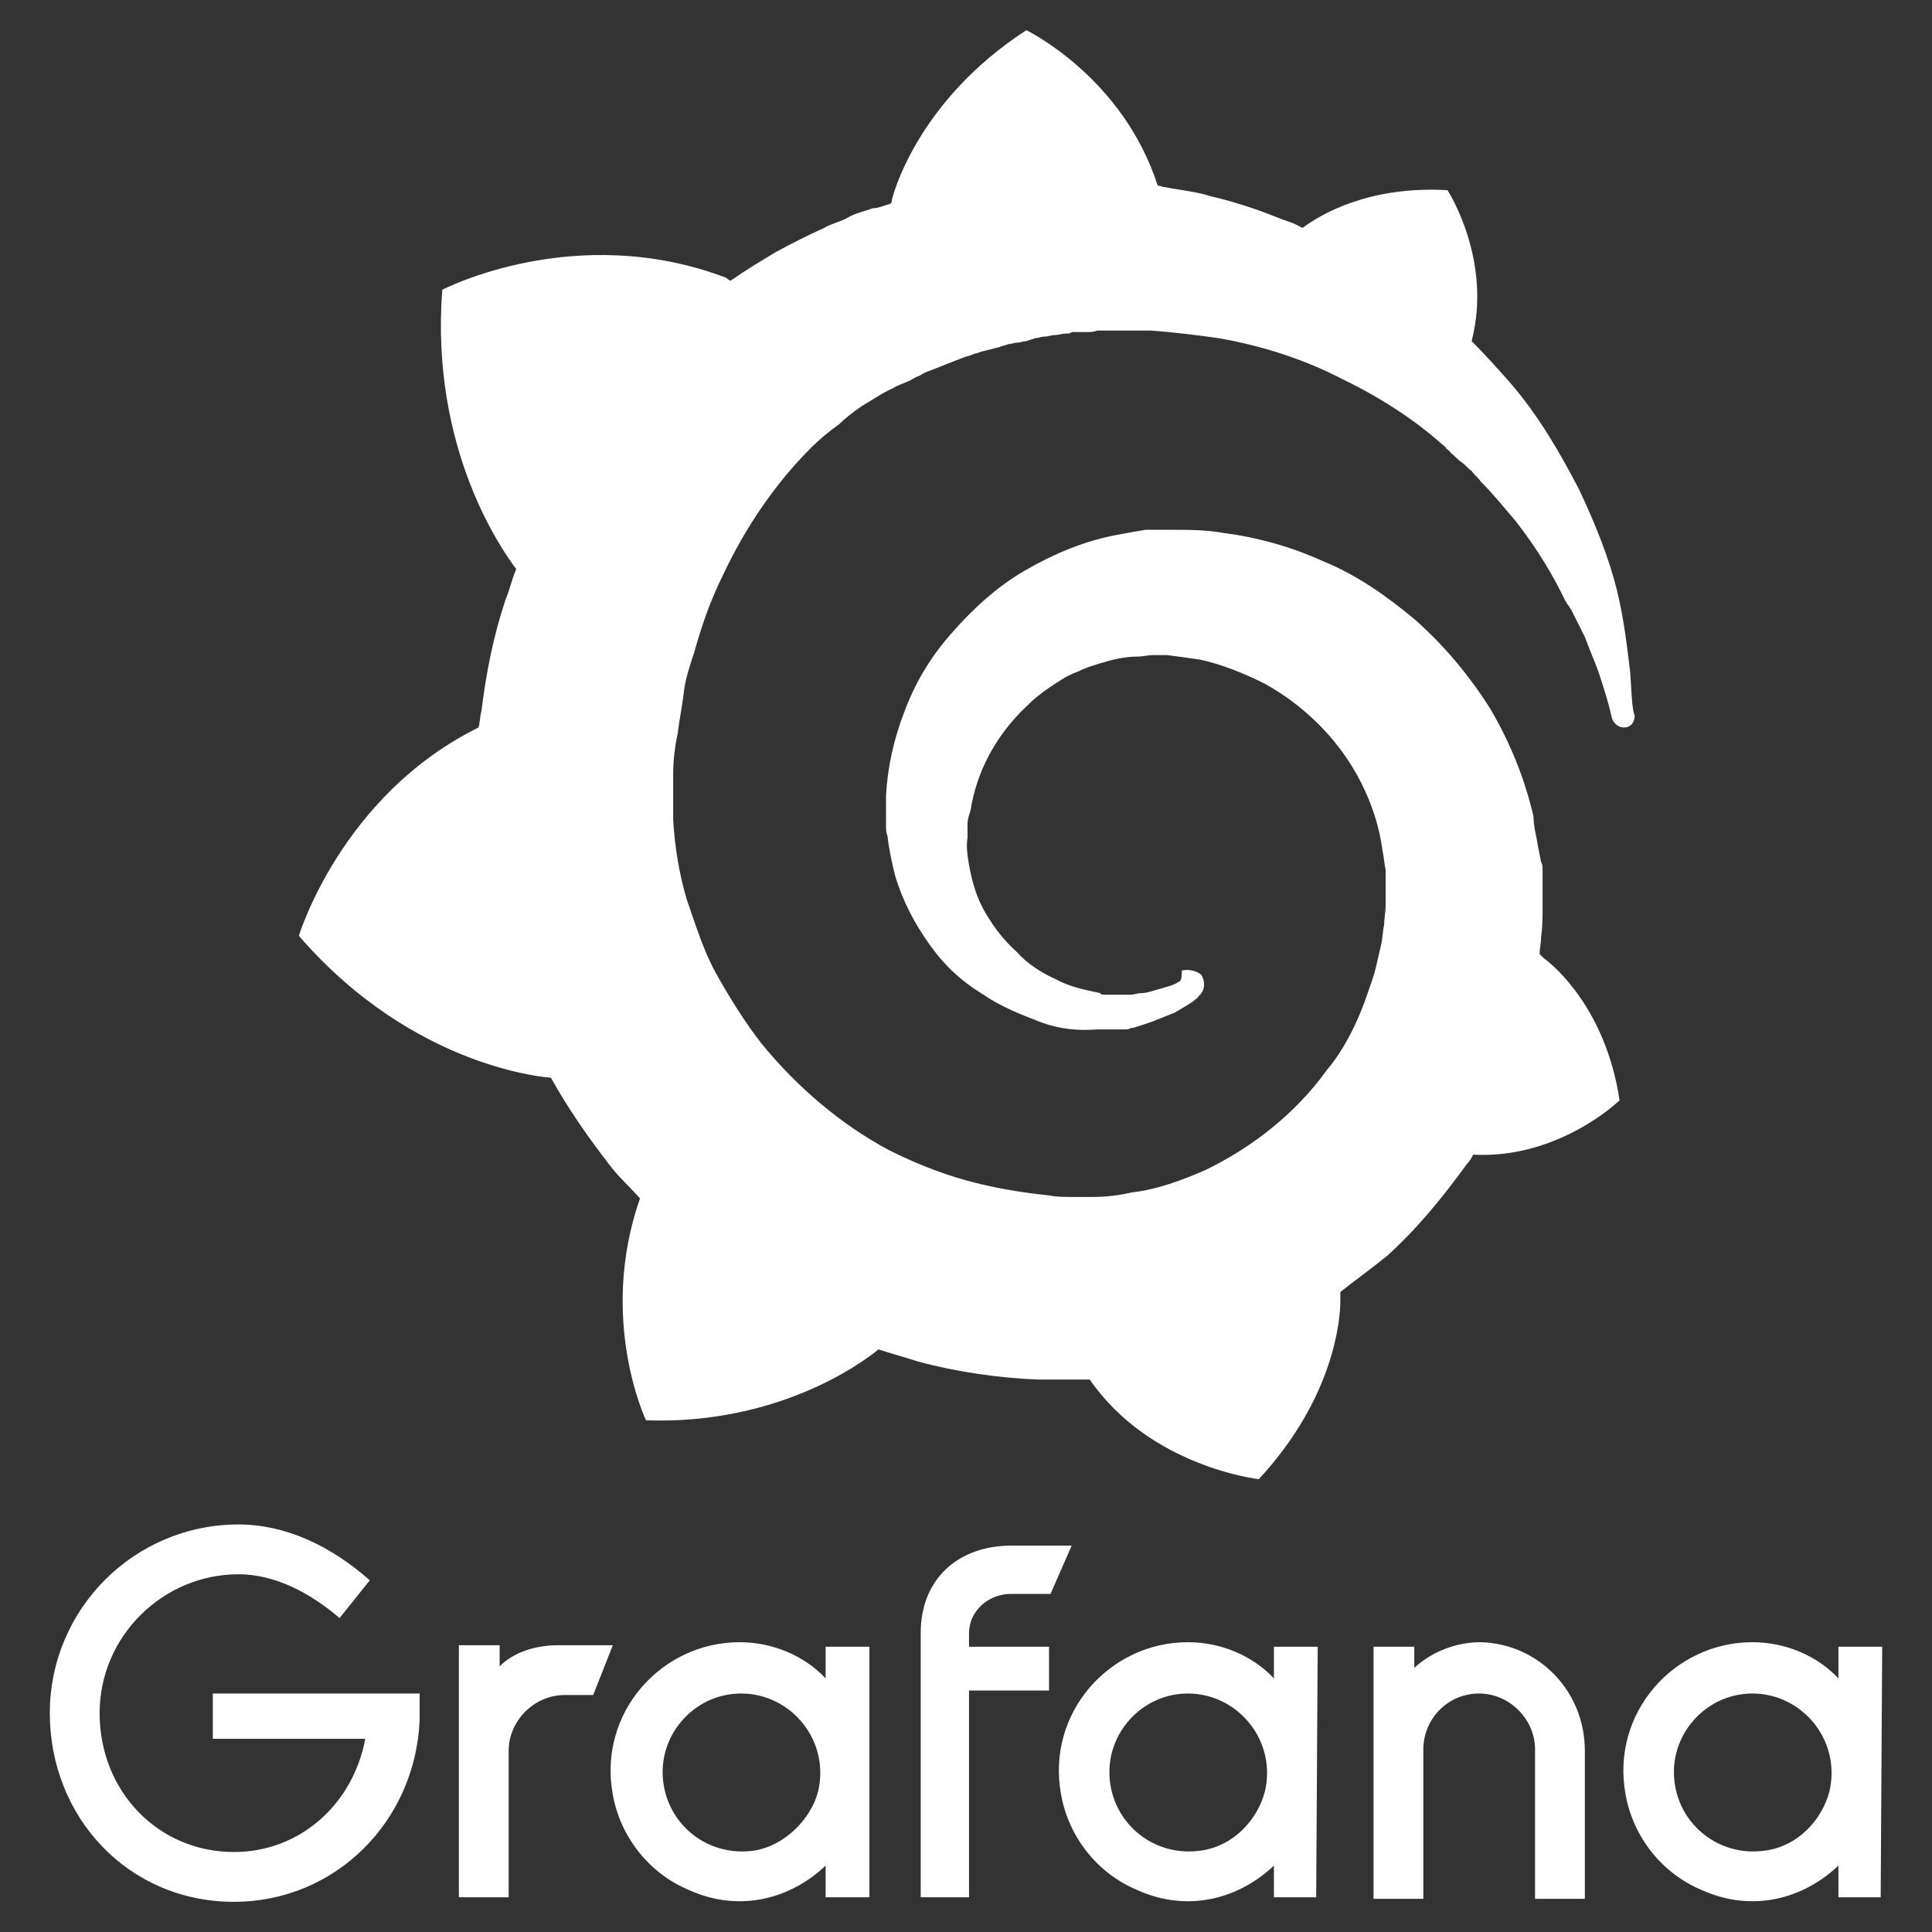
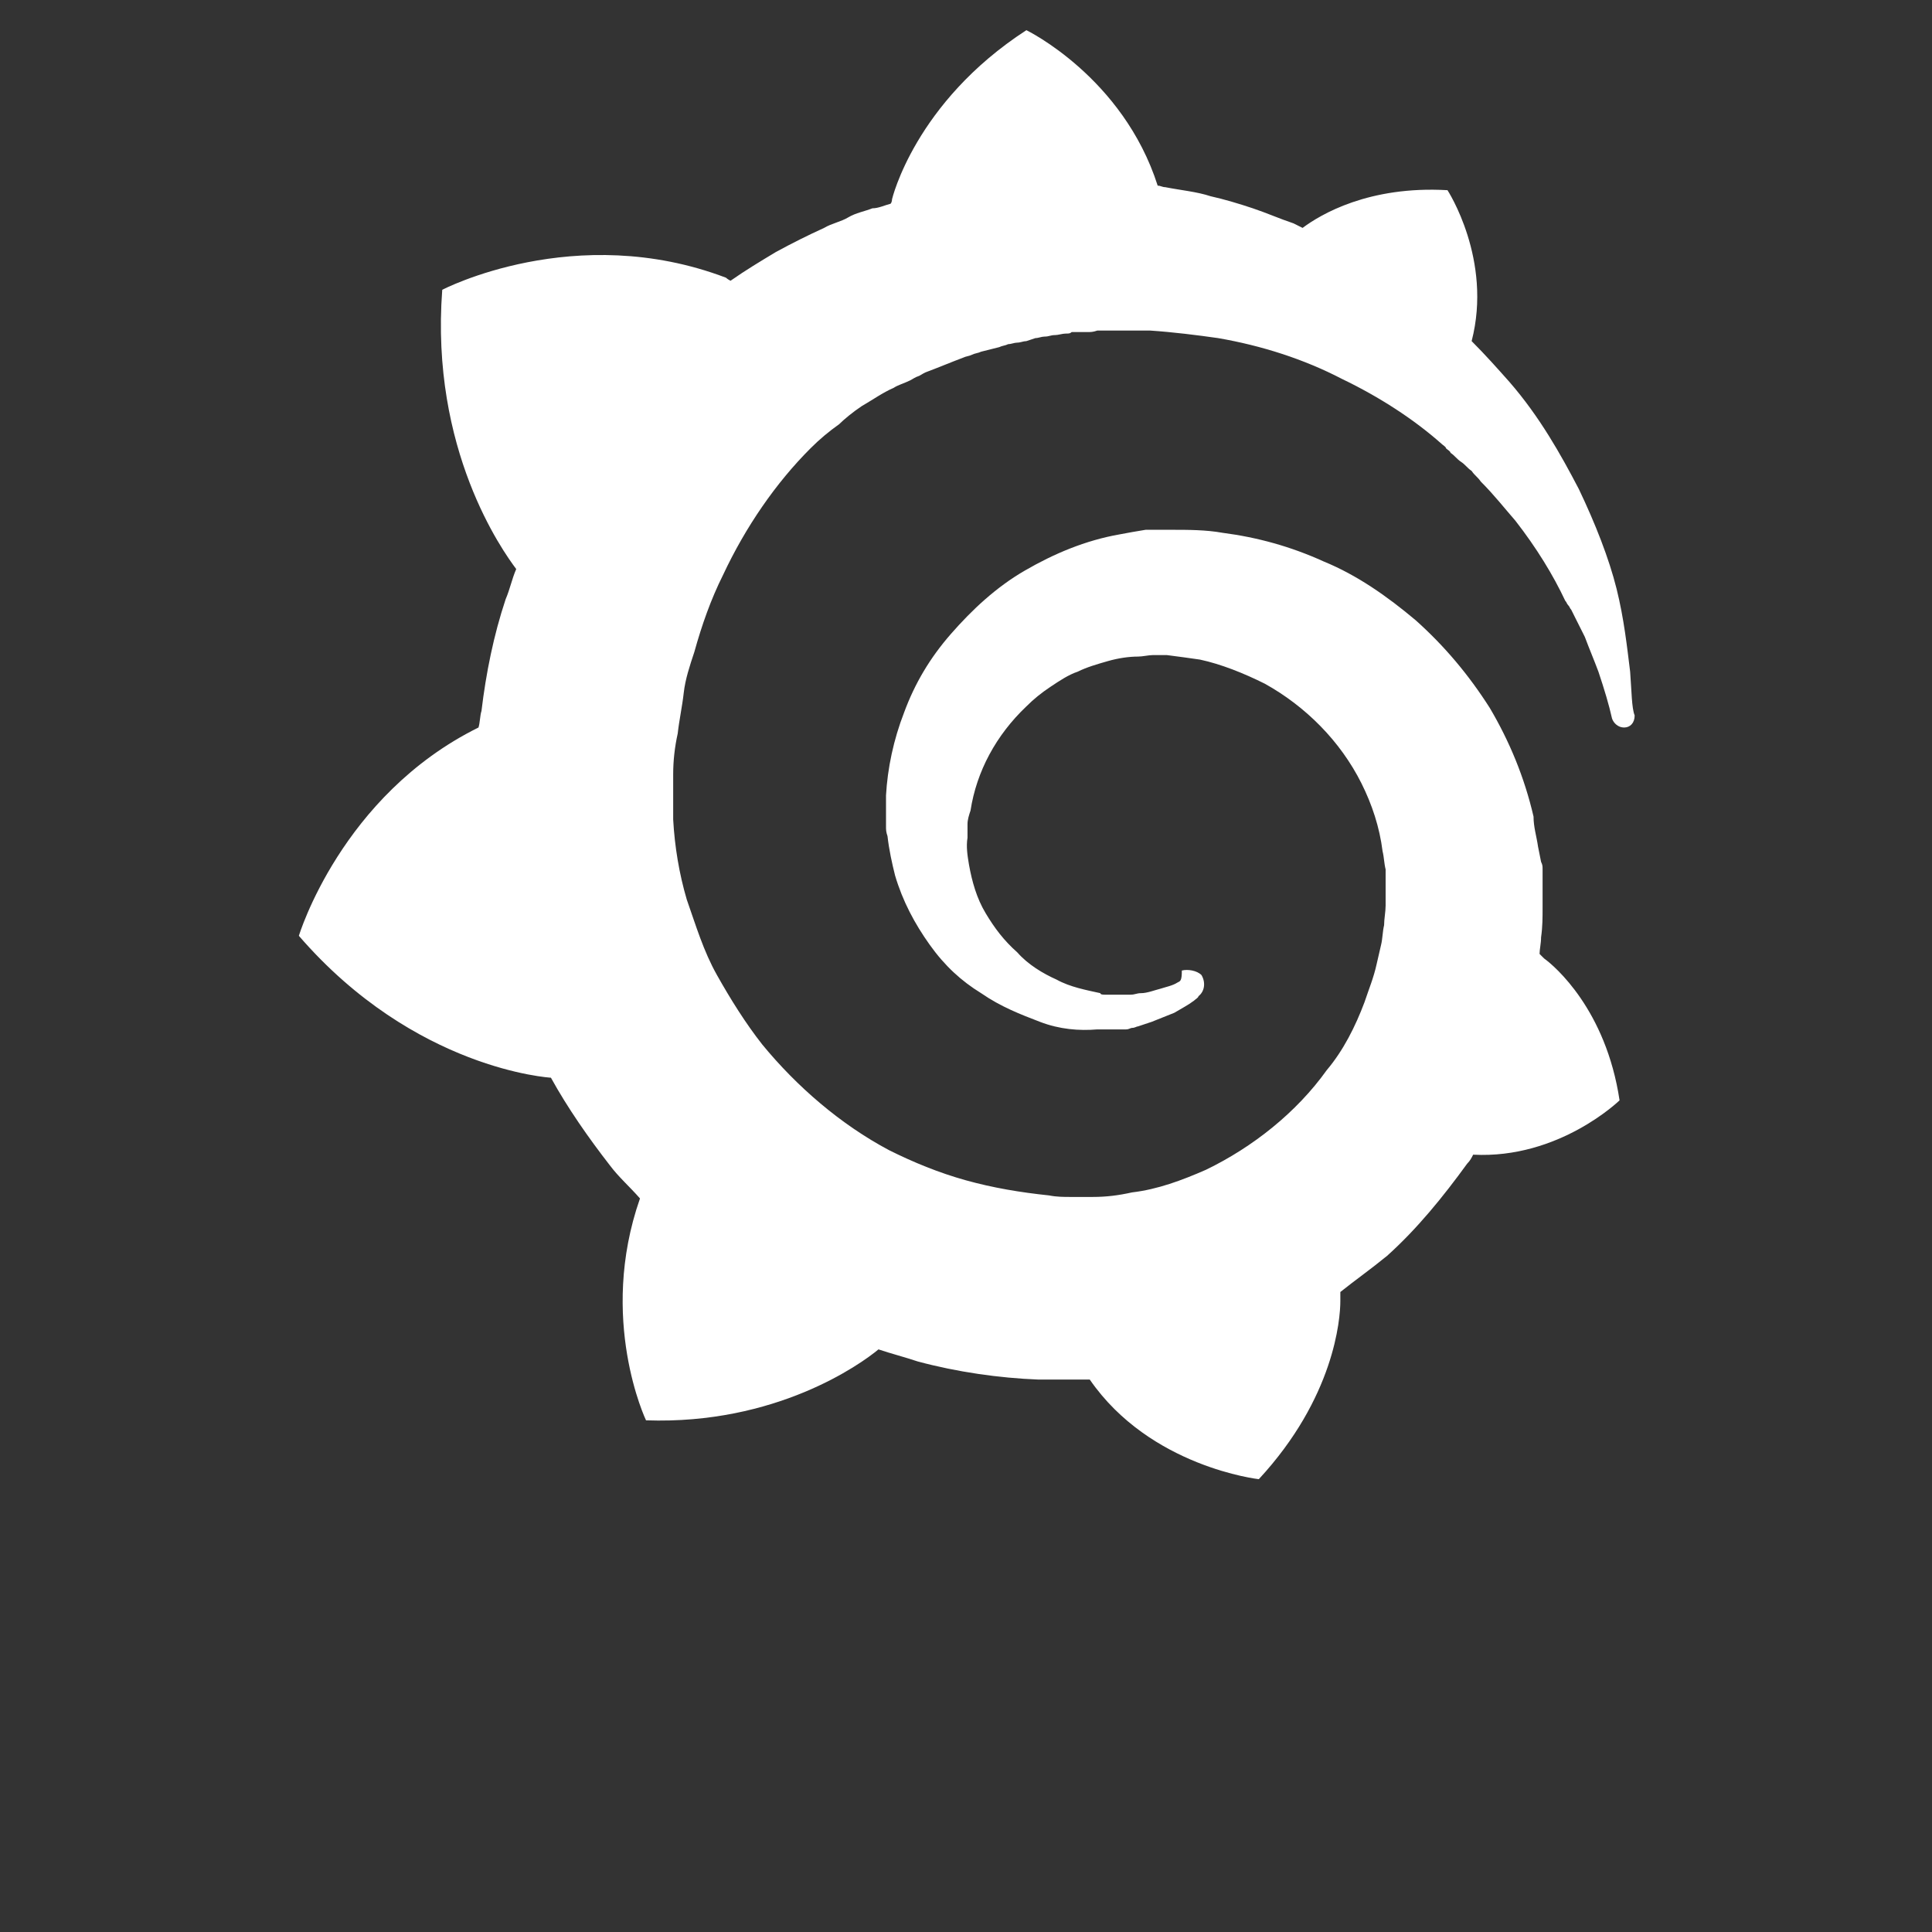
<svg xmlns="http://www.w3.org/2000/svg" width="82" height="82" viewBox="0 0 82 82" fill="none">
  <rect x="0" y="0" width="82" height="82" fill="#333333" stroke="none" />
-   <path d="M17.81 73.031C17.617 77.323 14.222 80.719 9.93 80.719C5.446 80.719 2.114 77.131 2.114 72.711C2.114 68.291 5.702 64.703 10.122 64.703C12.108 64.703 14.03 65.6 15.695 67.073L14.414 68.675C13.133 67.586 11.66 66.817 10.122 66.817C6.919 66.817 4.228 69.444 4.228 72.711C4.228 76.042 6.727 78.605 9.93 78.605C12.749 78.605 14.991 76.555 15.503 73.8H9.033V71.878H17.81V73.031V73.031ZM25.177 71.942H23.96C22.678 71.942 21.589 73.031 21.589 74.312V80.527H19.475V69.828H21.205V70.725C21.781 70.148 22.678 69.828 23.703 69.828H26.01L25.177 71.942ZM36.9 80.527H35.042V79.181C33.633 80.527 31.455 81.231 29.213 80.206C27.547 79.502 26.33 77.964 26.01 76.17C25.369 72.711 28.06 69.7 31.391 69.7C32.8 69.7 34.145 70.277 35.042 71.237V69.892H36.9V80.527V80.527ZM34.722 76.042C35.235 73.864 33.569 71.878 31.455 71.878C29.597 71.878 28.124 73.416 28.124 75.209C28.124 77.259 29.917 78.861 32.031 78.541C33.249 78.348 34.402 77.259 34.722 76.042ZM41.128 69.316V69.892H44.524V71.75H41.128V80.527H39.078V69.316C39.078 66.945 40.744 65.6 42.922 65.6H45.485L44.588 67.65H42.922C41.897 67.65 41.128 68.419 41.128 69.316V69.316ZM55.863 80.527H54.069V79.181C52.66 80.527 50.481 81.231 48.239 80.206C46.574 79.502 45.356 77.964 45.036 76.17C44.395 72.711 47.086 69.7 50.417 69.7C51.827 69.7 53.172 70.277 54.069 71.237V69.892H55.927L55.863 80.527V80.527ZM53.685 76.042C54.197 73.864 52.531 71.878 50.417 71.878C48.56 71.878 47.086 73.416 47.086 75.209C47.086 77.259 48.88 78.861 50.994 78.541C52.339 78.348 53.364 77.259 53.685 76.042ZM67.266 74.312V80.591H65.152V74.248C65.152 72.967 64.063 71.878 62.781 71.878C61.436 71.878 60.411 72.967 60.411 74.248V80.591H58.297V69.892H60.027V70.789C60.795 70.084 61.821 69.7 62.846 69.7C65.28 69.764 67.266 71.75 67.266 74.312V74.312ZM79.822 80.527H78.028V79.181C76.619 80.527 74.441 81.231 72.199 80.206C70.533 79.502 69.316 77.964 68.996 76.17C68.355 72.711 71.046 69.7 74.377 69.7C75.786 69.7 77.131 70.277 78.028 71.237V69.892H79.886L79.822 80.527V80.527ZM77.644 76.042C78.156 73.864 76.491 71.878 74.377 71.878C72.519 71.878 71.046 73.416 71.046 75.209C71.046 77.259 72.839 78.861 74.953 78.541C76.299 78.348 77.324 77.259 77.644 76.042Z" fill="white" />
  <path d="M69.188 28.508C69.06 27.483 68.931 26.266 68.611 24.984C68.291 23.703 67.714 22.23 67.01 20.756C66.241 19.283 65.344 17.681 64.063 16.208C63.55 15.631 63.038 15.055 62.461 14.478C63.358 11.019 61.436 8.072 61.436 8.072C58.105 7.88 56.055 9.097 55.286 9.673L54.902 9.481C54.325 9.289 53.749 9.033 53.172 8.841C52.596 8.648 51.955 8.456 51.378 8.328C50.802 8.136 50.097 8.072 49.456 7.944C49.328 7.944 49.264 7.88 49.136 7.88C47.663 3.267 43.563 1.281 43.563 1.281C38.822 4.356 37.861 8.456 37.861 8.456C37.861 8.456 37.861 8.584 37.797 8.648C37.541 8.713 37.285 8.841 37.028 8.841C36.708 8.969 36.324 9.033 36.003 9.225C35.683 9.417 35.299 9.481 34.978 9.673C34.274 9.994 33.633 10.314 32.928 10.698C32.288 11.083 31.647 11.467 31.006 11.916C30.878 11.852 30.814 11.787 30.814 11.787C24.408 9.353 18.77 12.3 18.77 12.3C18.258 19.091 21.333 23.383 21.91 24.152C21.717 24.6 21.653 24.984 21.461 25.433C20.949 26.97 20.628 28.572 20.436 30.173C20.372 30.366 20.372 30.686 20.308 30.878C14.478 33.761 12.685 39.719 12.685 39.719C17.617 45.42 23.383 45.741 23.383 45.741C24.088 47.022 24.985 48.303 25.881 49.456C26.266 49.969 26.714 50.353 27.163 50.866C25.369 55.991 27.419 60.283 27.419 60.283C32.928 60.475 36.516 57.913 37.285 57.272C37.861 57.464 38.374 57.592 38.95 57.784C40.616 58.233 42.41 58.489 44.075 58.553H46.253C48.816 62.269 53.428 62.781 53.428 62.781C56.631 59.322 56.888 55.991 56.888 55.222V54.837C57.528 54.325 58.169 53.877 58.874 53.3C60.155 52.147 61.244 50.802 62.269 49.392C62.397 49.264 62.461 49.136 62.525 49.008C66.177 49.2 68.739 46.702 68.739 46.702C68.163 42.858 65.985 41 65.536 40.68L65.472 40.616L65.408 40.552L65.344 40.487C65.344 40.295 65.408 40.039 65.408 39.783C65.472 39.334 65.472 38.95 65.472 38.502V36.9C65.472 36.772 65.472 36.708 65.408 36.58L65.344 36.259L65.28 35.939C65.216 35.491 65.088 35.106 65.088 34.658C64.703 32.992 64.063 31.455 63.23 30.045C62.333 28.636 61.308 27.419 60.091 26.33C58.874 25.305 57.592 24.408 56.183 23.831C54.774 23.191 53.364 22.806 51.891 22.614C51.186 22.486 50.417 22.486 49.713 22.486H48.624C48.239 22.55 47.855 22.614 47.535 22.678C46.061 22.934 44.716 23.511 43.499 24.216C42.281 24.92 41.256 25.881 40.36 26.906C39.463 27.931 38.822 29.02 38.374 30.238C37.925 31.391 37.669 32.608 37.605 33.761V35.042C37.605 35.234 37.605 35.298 37.669 35.491C37.733 36.067 37.861 36.644 37.989 37.156C38.31 38.245 38.822 39.206 39.463 40.103C40.103 41 40.808 41.641 41.641 42.153C42.474 42.73 43.306 43.05 44.139 43.37C44.972 43.691 45.805 43.755 46.574 43.691H47.791C47.919 43.691 47.983 43.627 48.047 43.627C48.175 43.627 48.239 43.562 48.303 43.562L48.88 43.37L49.841 42.986C50.161 42.794 50.417 42.666 50.674 42.473C50.738 42.409 50.866 42.345 50.866 42.281C51.122 42.089 51.186 41.705 50.994 41.384C50.802 41.192 50.417 41.128 50.161 41.192C50.161 41.641 50.097 41.641 49.969 41.705C49.777 41.833 49.456 41.897 49.264 41.961C49.008 42.025 48.688 42.153 48.431 42.153C48.239 42.153 48.175 42.217 47.983 42.217H47.15C47.15 42.217 47.086 42.217 47.15 42.217H46.894C46.83 42.217 46.702 42.217 46.702 42.153C46.125 42.025 45.42 41.897 44.844 41.577C44.267 41.32 43.627 40.936 43.178 40.423C42.602 39.911 42.217 39.398 41.833 38.758C41.449 38.117 41.256 37.413 41.128 36.708C41.064 36.323 41 35.939 41.064 35.555V35.234C41.064 35.298 41.064 35.234 41.064 35.234V34.978C41.064 34.786 41.128 34.594 41.192 34.402C41.449 32.736 42.281 31.198 43.563 29.981C43.883 29.661 44.203 29.405 44.588 29.148C44.972 28.892 45.356 28.636 45.741 28.508C46.125 28.316 46.574 28.188 47.022 28.059C47.471 27.931 47.919 27.867 48.303 27.867C48.495 27.867 48.752 27.803 48.944 27.803H49.456C49.52 27.803 49.456 27.803 49.456 27.803H49.328H49.52C50.033 27.867 50.481 27.931 50.93 27.995C51.827 28.188 52.788 28.572 53.685 29.02C55.414 29.981 56.888 31.455 57.785 33.248C58.233 34.145 58.553 35.106 58.681 36.131C58.745 36.388 58.745 36.644 58.81 36.9V38.438C58.81 38.694 58.745 39.014 58.745 39.27C58.681 39.527 58.681 39.847 58.617 40.103C58.553 40.359 58.489 40.68 58.425 40.936C58.297 41.513 58.105 41.961 57.913 42.538C57.528 43.562 57.016 44.587 56.311 45.42C55.03 47.214 53.172 48.688 51.186 49.648C50.161 50.097 49.136 50.481 48.047 50.609C47.471 50.737 46.958 50.802 46.381 50.802H45.485C45.549 50.802 45.485 50.802 45.485 50.802H45.42C45.164 50.802 44.844 50.802 44.524 50.737C43.306 50.609 42.153 50.417 41 50.097C39.847 49.777 38.758 49.328 37.733 48.816C35.683 47.727 33.825 46.125 32.352 44.331C31.647 43.434 31.006 42.409 30.43 41.384C29.853 40.359 29.533 39.27 29.149 38.181C28.828 37.092 28.636 35.939 28.572 34.786V32.864C28.572 32.288 28.636 31.711 28.764 31.134C28.828 30.558 28.956 29.981 29.02 29.405C29.085 28.828 29.277 28.252 29.469 27.675C29.789 26.522 30.174 25.433 30.686 24.408C31.647 22.358 32.928 20.5 34.402 19.027C34.786 18.642 35.17 18.322 35.619 18.002C35.811 17.809 36.196 17.489 36.58 17.233C37.028 16.977 37.477 16.656 37.925 16.464C38.117 16.336 38.374 16.272 38.63 16.144C38.758 16.08 38.822 16.016 39.014 15.952C39.142 15.887 39.206 15.823 39.399 15.759C39.911 15.567 40.36 15.375 40.872 15.183C41 15.119 41.128 15.119 41.256 15.055C41.385 14.991 41.513 14.991 41.641 14.927L42.41 14.734C42.538 14.67 42.666 14.67 42.794 14.606C42.922 14.606 43.05 14.542 43.178 14.542C43.306 14.542 43.435 14.478 43.563 14.478L43.755 14.414L43.947 14.35C44.075 14.35 44.203 14.286 44.331 14.286C44.524 14.286 44.588 14.222 44.78 14.222C44.908 14.222 45.1 14.158 45.228 14.158C45.356 14.158 45.42 14.158 45.485 14.094H46.125C46.317 14.094 46.381 14.094 46.574 14.03H46.766C46.766 14.03 46.83 14.03 46.766 14.03H48.816C49.777 14.094 50.802 14.222 51.699 14.35C53.556 14.67 55.35 15.247 56.952 16.08C58.553 16.848 60.027 17.809 61.18 18.834C61.244 18.898 61.372 18.962 61.372 19.027C61.436 19.091 61.564 19.155 61.564 19.219C61.756 19.347 61.821 19.475 62.013 19.603C62.205 19.731 62.269 19.859 62.461 19.988C62.589 20.18 62.717 20.244 62.846 20.436C63.422 21.012 63.87 21.589 64.319 22.102C65.216 23.255 65.921 24.408 66.433 25.497C66.497 25.561 66.497 25.625 66.561 25.689C66.625 25.753 66.625 25.817 66.689 25.881L66.881 26.266L67.074 26.65L67.266 27.034C67.458 27.547 67.65 27.995 67.842 28.508C68.099 29.277 68.291 29.917 68.419 30.494C68.483 30.686 68.675 30.878 68.931 30.878C69.188 30.878 69.38 30.686 69.38 30.366C69.252 30.045 69.252 29.341 69.188 28.508V28.508Z" fill="url(#paint0_linear_15856_43280)" />
  <defs>
    <linearGradient id="paint0_linear_15856_43280" x1="41" y1="76.633" x2="41" y2="20.518" gradientUnits="userSpaceOnUse">
      <stop stop-color="white" />
      <stop offset="1" stop-color="white" />
    </linearGradient>
  </defs>
</svg>